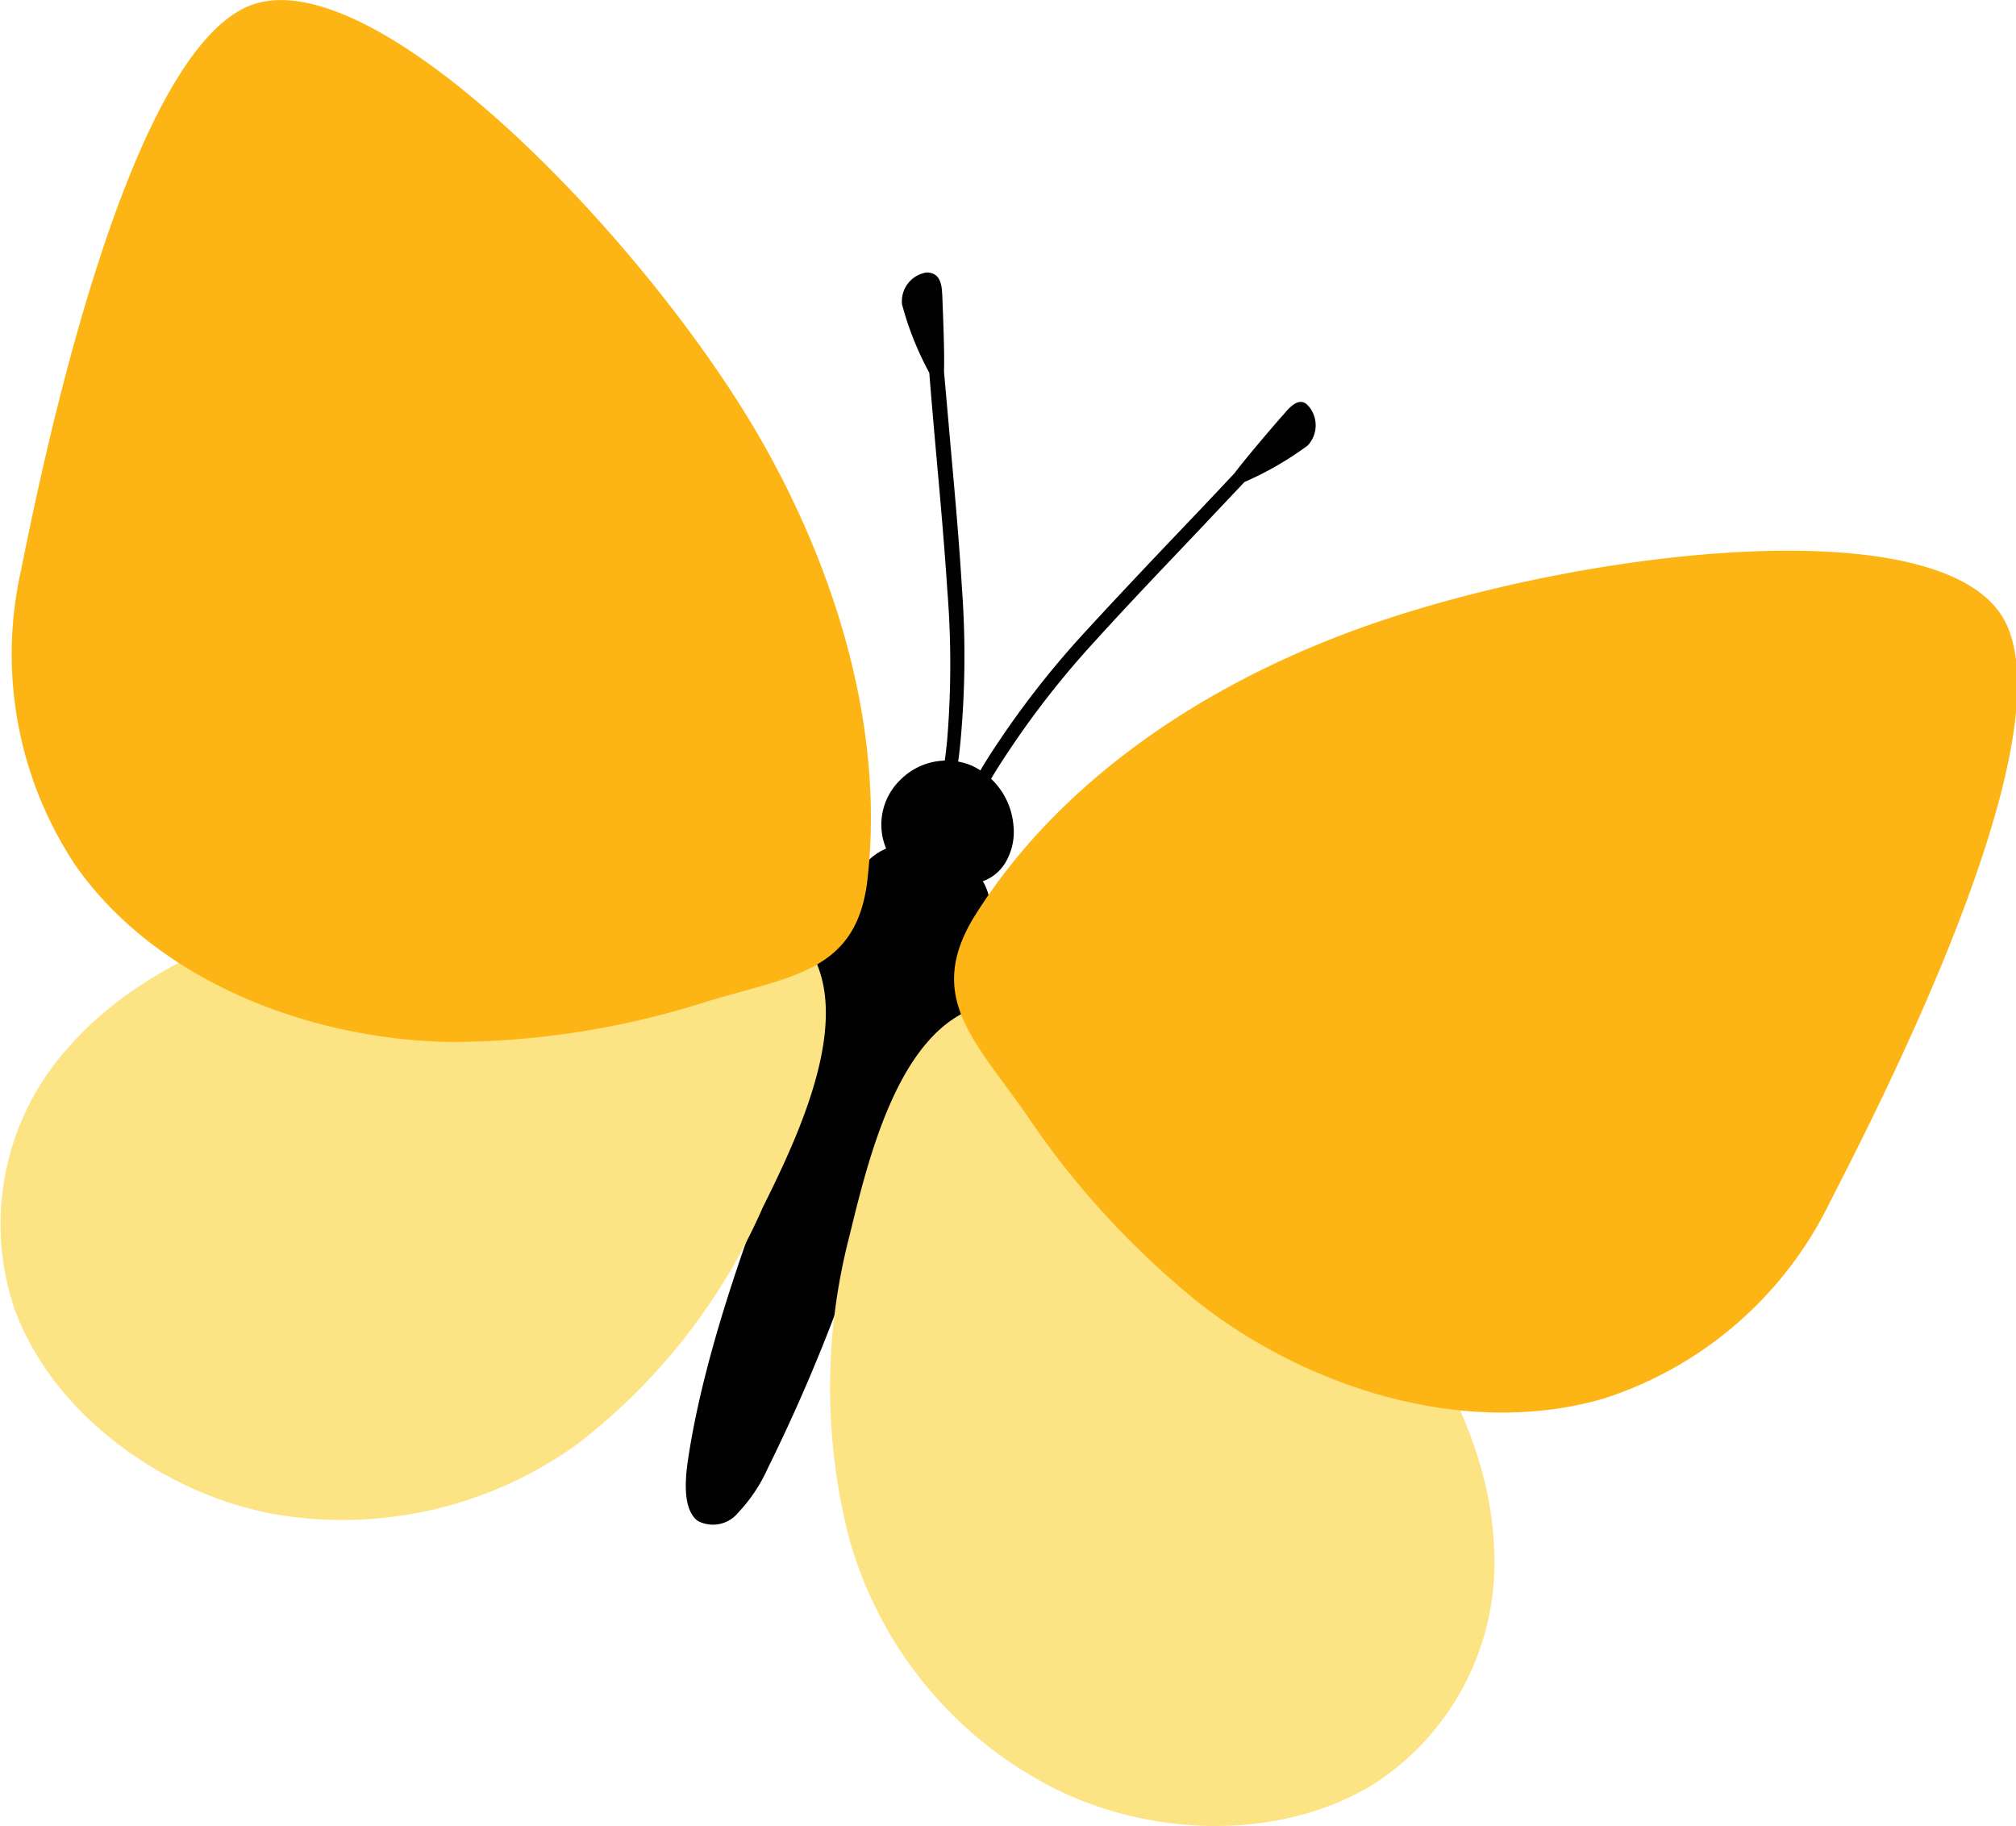
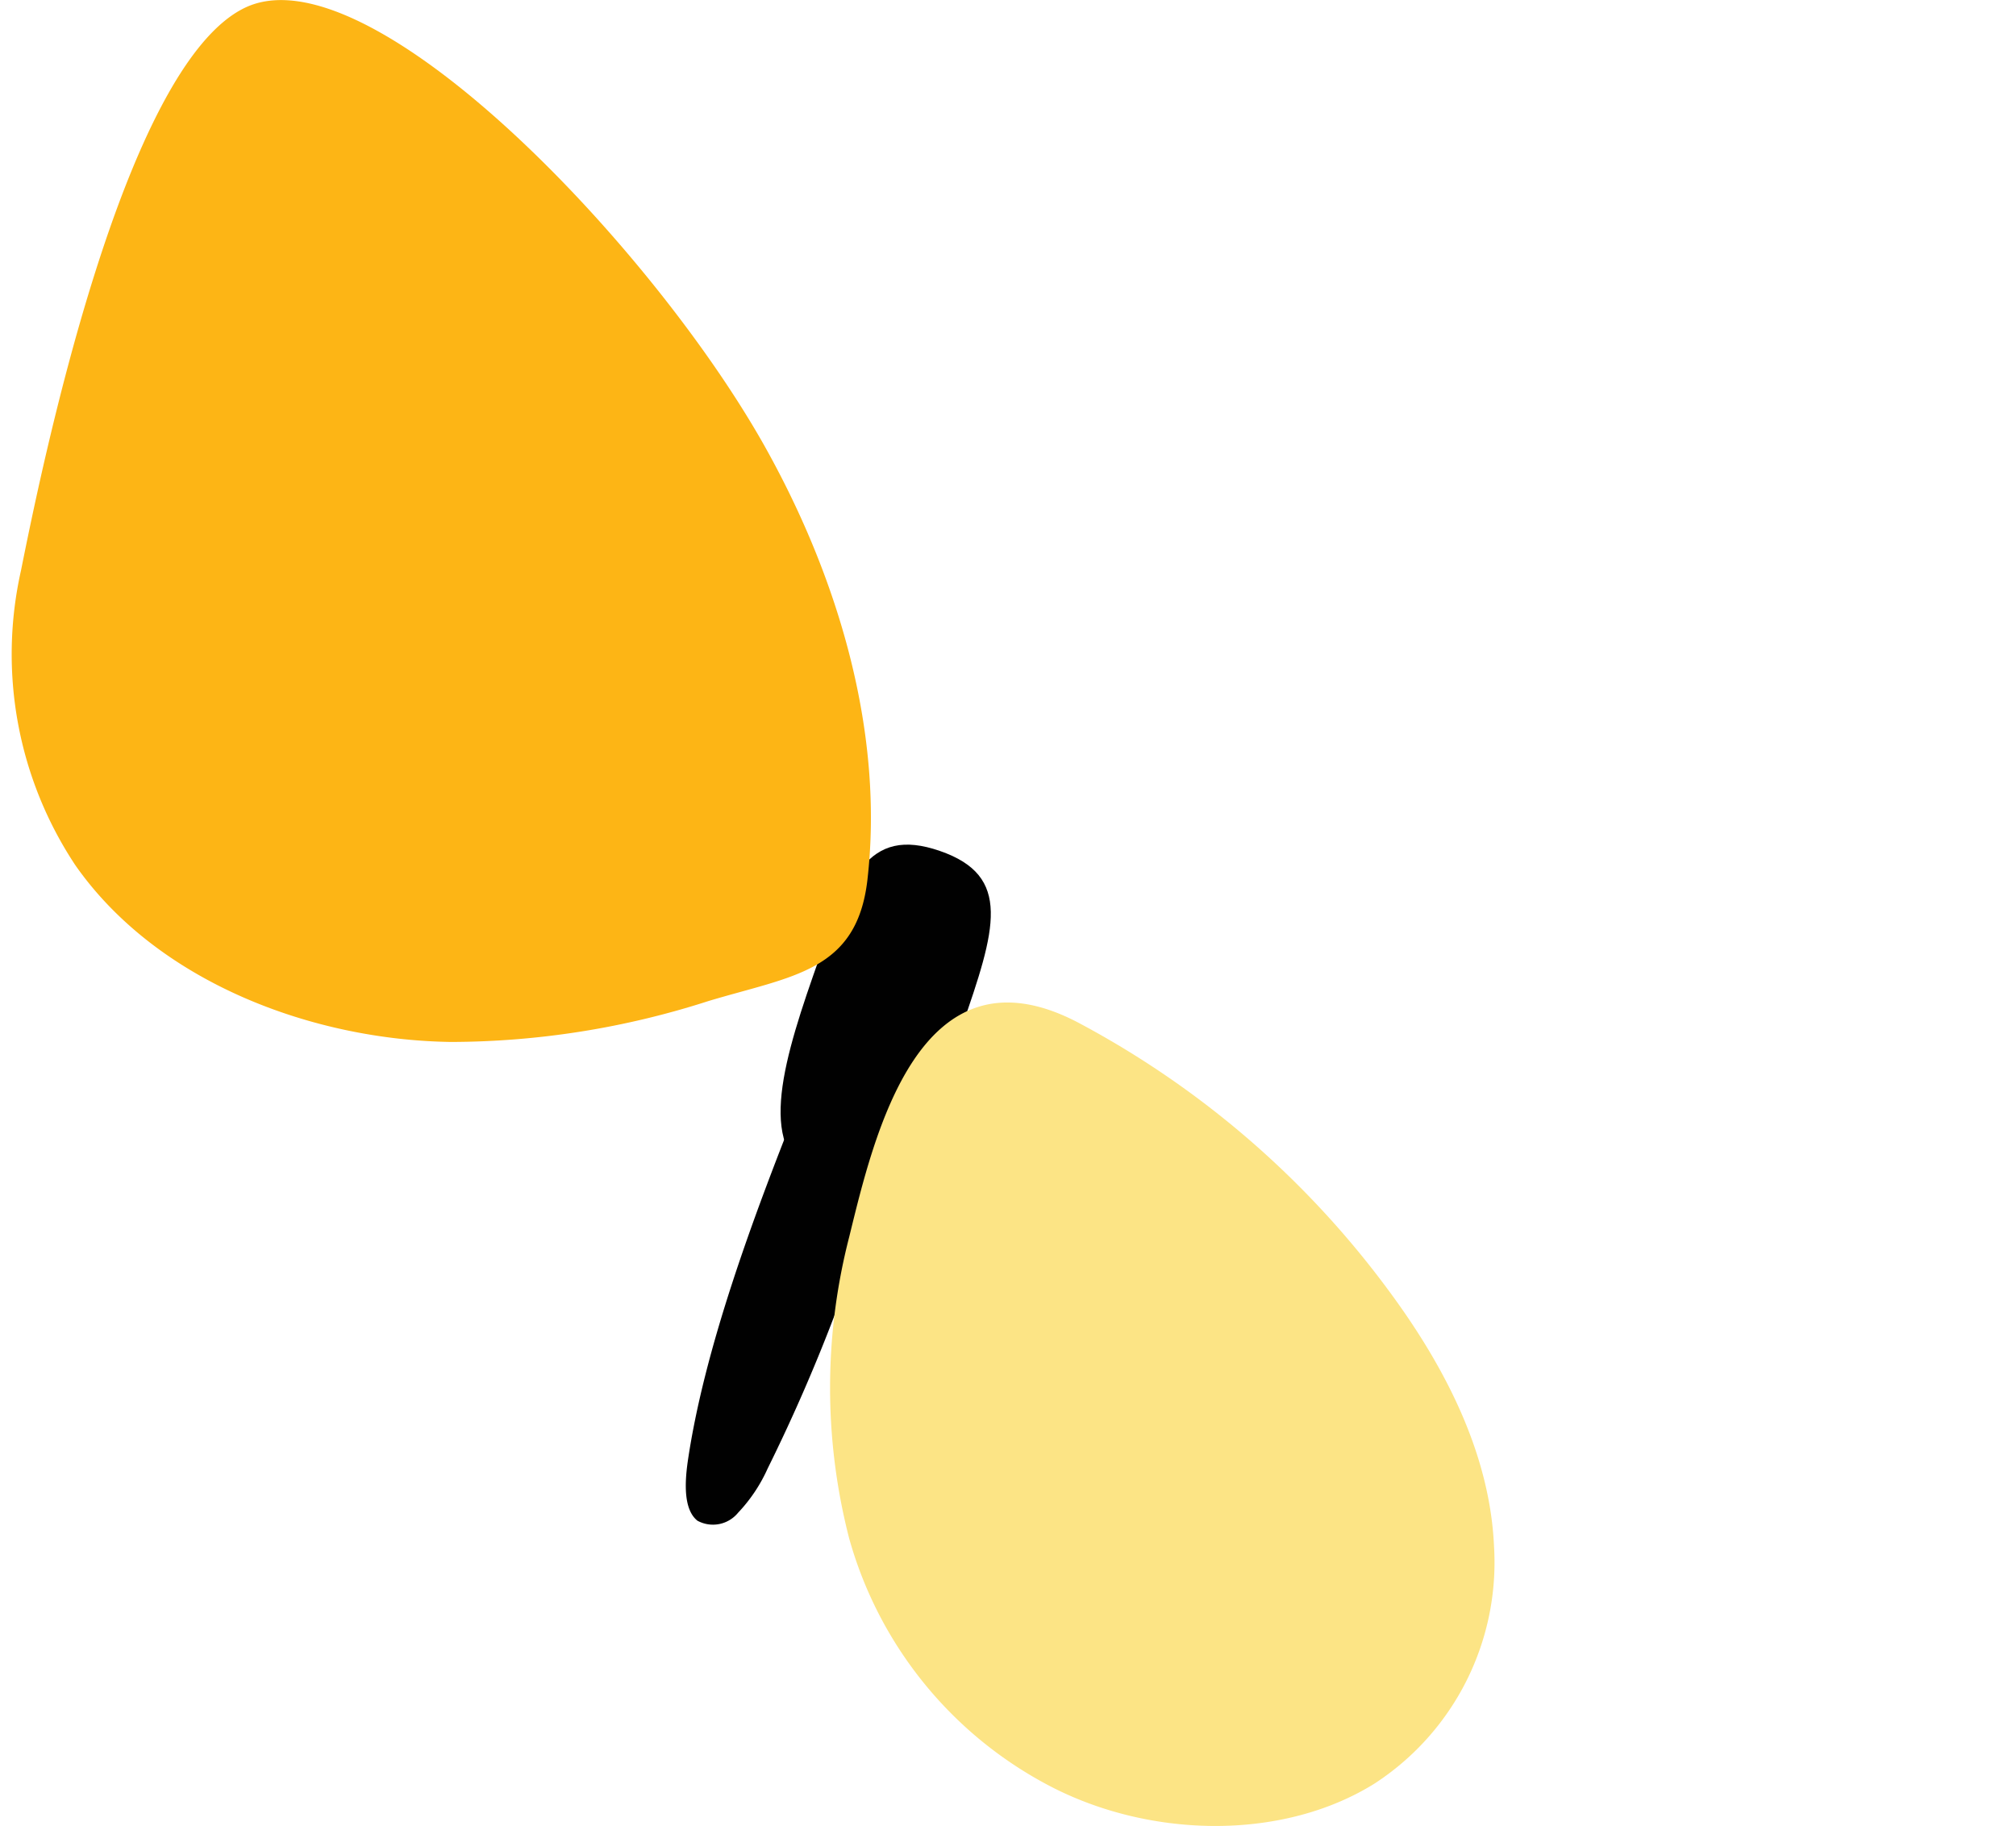
<svg xmlns="http://www.w3.org/2000/svg" id="Layer_1" data-name="Layer 1" viewBox="0 0 74 67">
  <defs>
    <style>.cls-1{fill:#010101;}.cls-2{fill:#fce485;}.cls-3{fill:#fdb515;}</style>
  </defs>
  <path class="cls-1" d="M29.24,40.67c-1.59,4-3.4,8.85-4,13-.11.8-.14,1.74.36,2.14a1.19,1.19,0,0,0,1.49-.29,5.81,5.81,0,0,0,1.09-1.63,64.17,64.17,0,0,0,4.51-12Z" />
  <path class="cls-1" d="M29.84,35.83c1.27-3.64,2-5.52,4.66-4.6s2.06,2.86.79,6.5-2.51,6.52-5,5.64S28.57,39.47,29.84,35.83Z" />
-   <path class="cls-1" d="M47.09,15.24c-.08.08-1.34,1.54-1.77,2.12,0,0-.68.73-1.71,1.81s-2.41,2.53-3.76,4a33.3,33.3,0,0,0-3.42,4.39,18.26,18.26,0,0,0-1.25,2.24l.45.21a16.57,16.57,0,0,1,1.22-2.18,32.8,32.8,0,0,1,3.37-4.33c1.34-1.48,2.72-2.91,3.75-4s1.71-1.81,1.71-1.81A11.86,11.86,0,0,0,48,16.35a1.08,1.08,0,0,0,0-1.48C47.65,14.51,47.25,15.06,47.09,15.24Z" />
-   <path class="cls-1" d="M34.59,10.88c0,.1.09,2,.06,2.75,0,0,.09,1,.22,2.49s.32,3.47.44,5.48a33.89,33.89,0,0,1-.05,5.57,17.1,17.1,0,0,1-.42,2.53l-.48-.11a17.08,17.08,0,0,0,.41-2.47,34,34,0,0,0,0-5.49c-.13-2-.32-4-.45-5.47s-.21-2.48-.21-2.48a11.51,11.51,0,0,1-1-2.51,1.07,1.07,0,0,1,.9-1.17C34.6,10,34.57,10.63,34.59,10.88Z" />
-   <path class="cls-2" d="M26.47,32.94a34,34,0,0,0-15.15.58c-3.39.92-6.63,2.42-8.82,4.93A9.69,9.69,0,0,0,.52,48c1.36,3.81,5.35,6.76,9.44,7.55A14.74,14.74,0,0,0,21.19,53,22.21,22.21,0,0,0,28,44.31C29.71,40.87,32.89,34.21,26.47,32.94Z" />
  <path class="cls-3" d="M31.84,32.29c.61-5.32-1-11-3.82-16C23.82,8.87,13.5-1.86,9,.28S1.48,17.41.77,20.94a14,14,0,0,0,2,10.82c3,4.28,8.68,6.41,13.79,6.48A31,31,0,0,0,26,36.74C29.09,35.81,31.45,35.66,31.84,32.29Z" />
  <path class="cls-2" d="M39.54,37.51A33.94,33.94,0,0,1,51,47.4c2.09,2.83,3.69,6,3.84,9.35a9.68,9.68,0,0,1-4.39,8.71c-3.44,2.14-8.39,2-12.08,0a14.72,14.72,0,0,1-7.2-9,22.16,22.16,0,0,1,0-11.06C32.08,41.7,33.73,34.5,39.54,37.51Z" />
-   <path class="cls-3" d="M35.75,33.66c2.83-4.55,7.58-8,13-10.16,7.89-3.19,22.64-5.15,24.87-.65s-4.81,18.06-6.45,21.27a14,14,0,0,1-8.31,7.21C53.78,52.8,48,50.94,44,47.81a31.34,31.34,0,0,1-6.39-7C35.71,38.13,34,36.54,35.75,33.66Z" />
-   <path class="cls-1" d="M36.86,31.73a2.2,2.2,0,0,0,.34-1.44,2.66,2.66,0,0,0-1.55-2.2,2.39,2.39,0,0,0-2.6.53,2.28,2.28,0,0,0-.46,2.66,3.39,3.39,0,0,0,1.45.84C35,32.5,36.18,32.71,36.86,31.73Z" />
</svg>